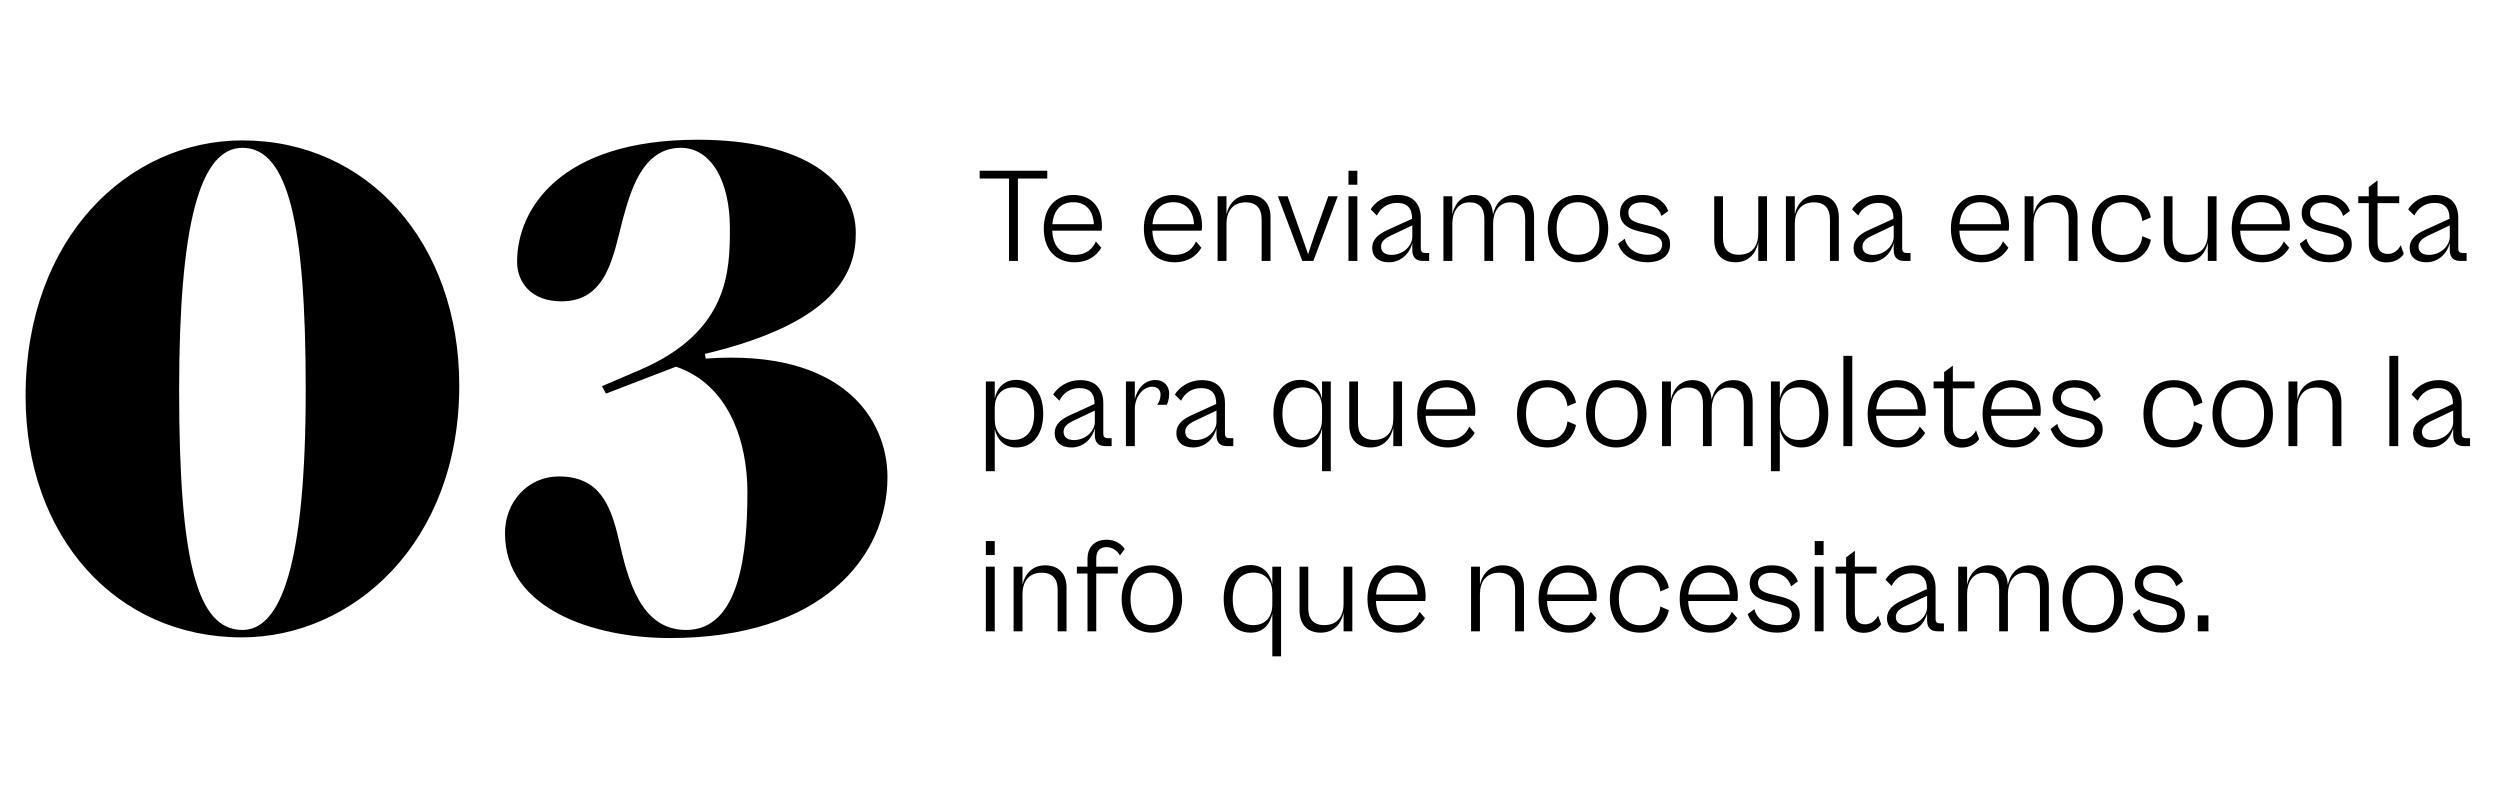
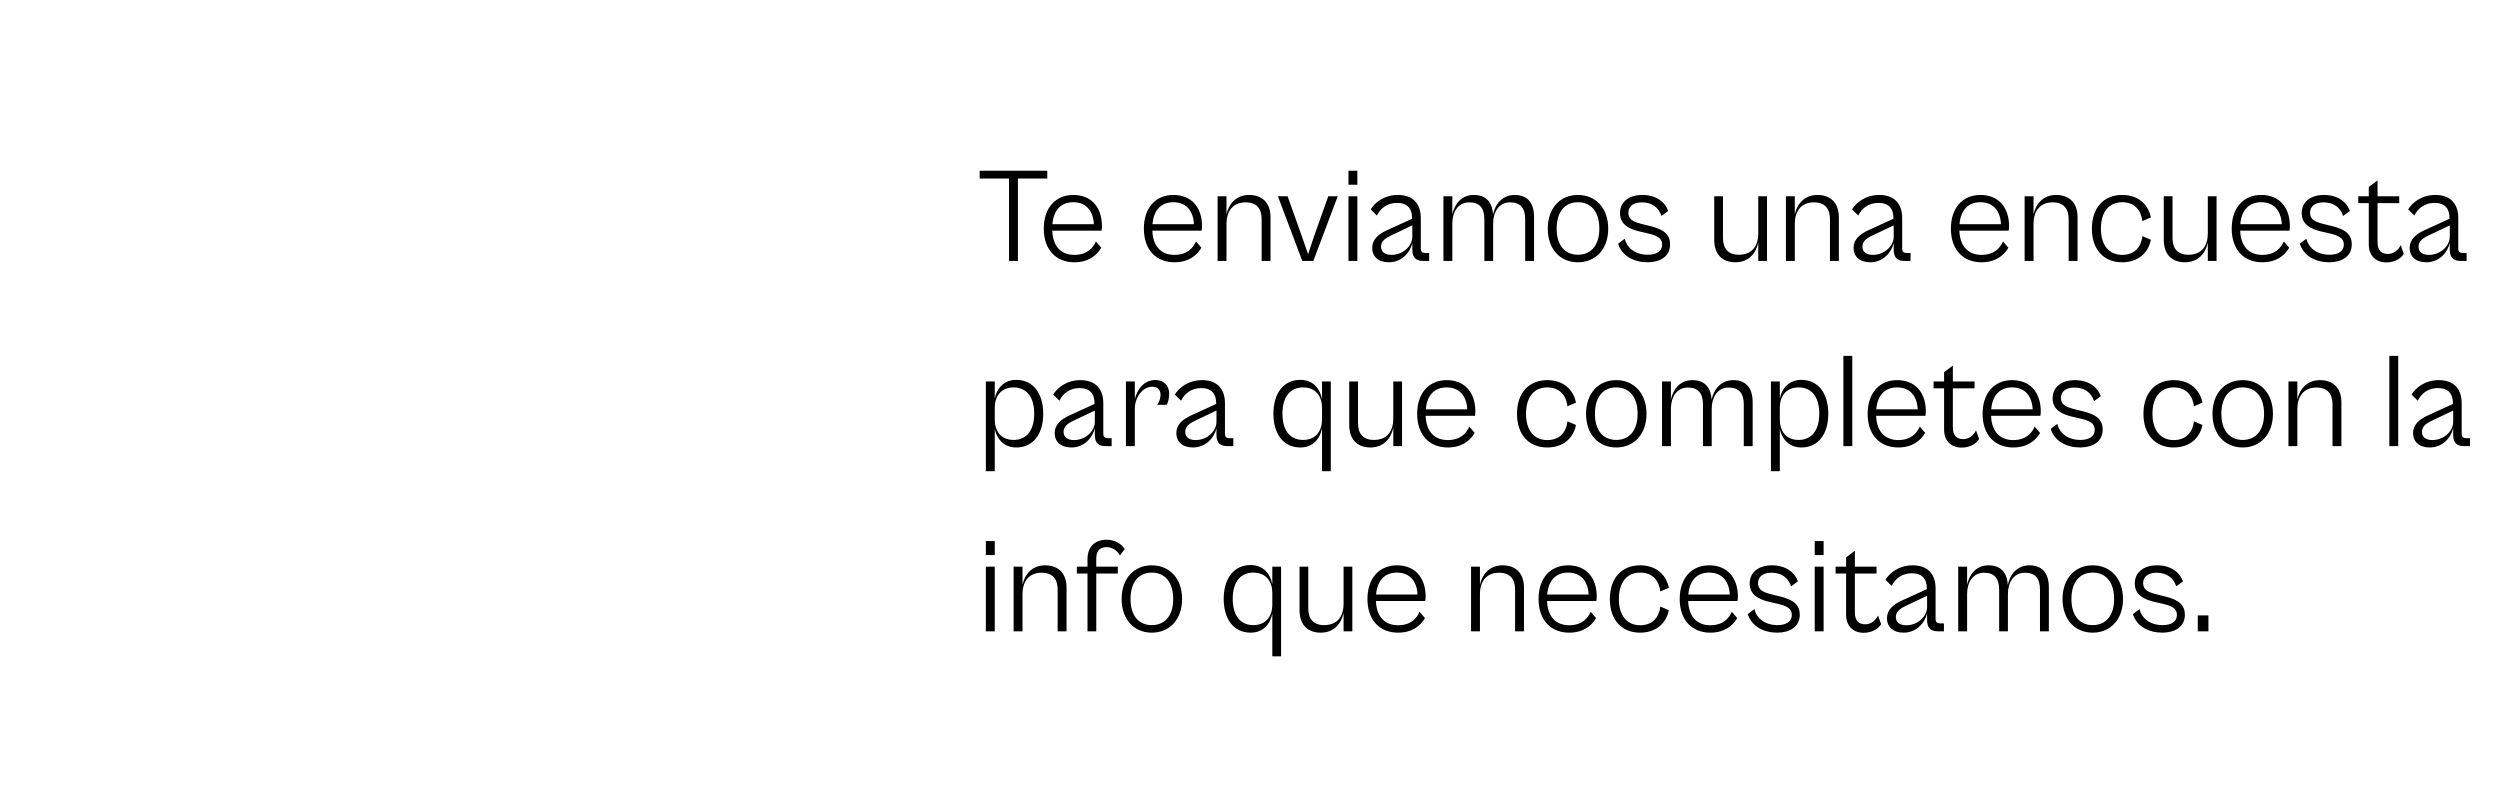
<svg xmlns="http://www.w3.org/2000/svg" width="297" height="96" viewBox="0 0 297 96" fill="none">
-   <path d="M28.72 75.72C13.76 75.72 3.04 63.72 3.04 47.08C3.04 28.2 15.28 16.68 28.8 16.68C43.68 16.68 54.56 28.84 54.56 45.8C54.56 64.6 41.84 75.72 28.72 75.72ZM21.28 46.36C21.28 66.76 23.44 74.84 28.8 74.84C33.28 74.84 36.32 67.4 36.32 46.28C36.32 26.6 34.24 17.56 28.8 17.56C23.76 17.56 21.28 26.6 21.28 46.36ZM79.591 75.8C70.551 75.8 59.991 72.36 59.991 63.32C59.991 59.64 62.711 56.6 66.391 56.6C71.191 56.6 72.551 59.96 73.511 64.12C74.551 68.6 75.991 74.84 81.511 74.84C87.991 74.84 88.791 65.32 88.791 58.44C88.791 52.52 86.631 45.72 80.311 43.56L71.991 46.76L71.511 45.88L75.991 43.96C86.631 39.4 86.711 32.12 86.711 27.08C86.711 21.64 84.551 17.56 80.871 17.56C76.231 17.56 74.871 22.92 73.991 26.04C72.871 30.28 72.151 35.8 66.711 35.8C63.031 35.8 61.431 33.48 61.431 31.08C61.431 24.92 66.471 16.6 82.871 16.6C95.591 16.6 101.671 21.56 101.671 27.72C101.671 32.2 99.511 38.28 83.751 42.04L83.831 42.6C100.311 41.4 105.431 49.96 105.431 56.68C105.431 66.12 97.671 75.8 79.591 75.8Z" fill="black" />
  <path d="M120.928 31H119.872V21.208H116.384V20.28H124.416V21.208H120.928V31ZM127.633 31.16C125.489 31.16 124.001 29.704 124.001 27.16C124.001 24.664 125.425 23.16 127.505 23.16C129.601 23.16 130.913 24.568 130.913 26.888C130.913 27.08 130.881 27.272 130.865 27.4H125.009C125.073 29.32 126.113 30.28 127.633 30.28C129.185 30.28 129.857 29.432 130.193 28.68L130.833 29.432C130.289 30.376 129.265 31.16 127.633 31.16ZM127.505 24.024C126.097 24.024 125.169 24.904 125.025 26.632H129.953C129.857 24.904 128.913 24.024 127.505 24.024ZM139.524 31.16C137.38 31.16 135.892 29.704 135.892 27.16C135.892 24.664 137.316 23.16 139.396 23.16C141.492 23.16 142.804 24.568 142.804 26.888C142.804 27.08 142.772 27.272 142.756 27.4H136.9C136.964 29.32 138.004 30.28 139.524 30.28C141.076 30.28 141.748 29.432 142.084 28.68L142.724 29.432C142.18 30.376 141.156 31.16 139.524 31.16ZM139.396 24.024C137.988 24.024 137.06 24.904 136.916 26.632H141.844C141.748 24.904 140.804 24.024 139.396 24.024ZM145.707 31H144.651V23.32H145.707V25.464C145.979 24.216 146.859 23.16 148.395 23.16C149.915 23.16 150.939 24.056 150.939 25.816V31H149.883V26.056C149.883 24.808 149.307 24.04 147.979 24.04C146.363 24.04 145.707 25.224 145.707 26.552V31ZM156.024 31H154.712L151.816 23.32H152.968L154.632 27.992L155.4 30.2L156.136 27.992L157.8 23.32H158.92L156.024 31ZM161.254 21.944H160.198V20.28H161.254V21.944ZM161.254 31H160.198V23.32H161.254V31ZM164.999 31.16C163.735 31.16 163.015 30.472 163.015 29.448C163.015 28.44 163.767 27.8 164.839 27.32L167.751 25.992V25.928C167.751 24.776 167.207 24.104 165.959 24.104C164.807 24.104 163.975 24.76 163.575 25.608L162.839 24.872C163.319 24.072 164.439 23.16 166.071 23.16C167.863 23.16 168.791 24.2 168.791 25.912V29.512C168.791 29.912 168.967 30.056 169.335 30.056H169.783V31H169.063C168.295 31 167.783 30.664 167.783 29.688V28.872C167.527 29.976 166.535 31.16 164.999 31.16ZM164.071 29.304C164.071 29.944 164.551 30.28 165.303 30.28C166.727 30.28 167.783 29.176 167.783 28.136V26.776L165.287 27.96C164.455 28.344 164.071 28.728 164.071 29.304ZM172.535 31H171.479V23.32H172.535V25.464C172.807 24.2 173.655 23.16 175.079 23.16C176.471 23.16 177.287 23.944 177.367 25.496C177.623 24.232 178.503 23.16 179.943 23.16C181.415 23.16 182.247 24.04 182.247 25.8V31H181.191V26.04C181.191 24.696 180.599 24.04 179.415 24.04C178.039 24.04 177.383 25.224 177.383 26.552V31H176.343V26.04C176.343 24.696 175.751 24.04 174.551 24.04C173.191 24.04 172.535 25.224 172.535 26.552V31ZM187.458 31.16C185.346 31.16 183.874 29.592 183.874 27.16C183.874 24.728 185.346 23.16 187.458 23.16C189.57 23.16 191.058 24.728 191.058 27.16C191.058 29.592 189.57 31.16 187.458 31.16ZM187.458 30.264C188.978 30.264 190.002 29.192 190.002 27.16C190.002 25.112 188.978 24.024 187.458 24.024C185.954 24.024 184.93 25.112 184.93 27.16C184.93 29.192 185.954 30.264 187.458 30.264ZM195.736 31.16C194.168 31.16 192.696 30.456 192.232 28.952L193.016 28.36C193.256 29.4 194.216 30.264 195.768 30.264C196.792 30.264 197.464 29.848 197.464 29.048C197.464 28.248 196.776 27.96 195.736 27.72L194.696 27.48C193.592 27.208 192.456 26.696 192.456 25.32C192.456 23.992 193.512 23.16 195.096 23.16C196.728 23.16 197.8 23.976 198.184 25.064L197.384 25.656C197.032 24.616 196.232 24.04 195.032 24.04C194.104 24.04 193.448 24.472 193.448 25.272C193.448 26.072 194.024 26.36 195.144 26.632L196.168 26.888C197.768 27.288 198.408 27.944 198.408 29.032C198.408 30.504 197.16 31.16 195.736 31.16ZM206.162 31.16C204.658 31.16 203.65 30.264 203.65 28.488V23.32H204.69V28.264C204.69 29.496 205.266 30.264 206.578 30.264C208.242 30.264 208.882 29.096 208.882 27.752V23.32H209.922V31H208.882V28.808C208.61 30.088 207.746 31.16 206.162 31.16ZM213.223 31H212.167V23.32H213.223V25.464C213.495 24.216 214.375 23.16 215.911 23.16C217.431 23.16 218.455 24.056 218.455 25.816V31H217.399V26.056C217.399 24.808 216.823 24.04 215.495 24.04C213.879 24.04 213.223 25.224 213.223 26.552V31ZM222.187 31.16C220.923 31.16 220.203 30.472 220.203 29.448C220.203 28.44 220.955 27.8 222.027 27.32L224.939 25.992V25.928C224.939 24.776 224.395 24.104 223.147 24.104C221.995 24.104 221.163 24.76 220.763 25.608L220.027 24.872C220.507 24.072 221.627 23.16 223.259 23.16C225.051 23.16 225.979 24.2 225.979 25.912V29.512C225.979 29.912 226.155 30.056 226.523 30.056H226.971V31H226.251C225.483 31 224.971 30.664 224.971 29.688V28.872C224.715 29.976 223.723 31.16 222.187 31.16ZM221.259 29.304C221.259 29.944 221.739 30.28 222.491 30.28C223.915 30.28 224.971 29.176 224.971 28.136V26.776L222.475 27.96C221.643 28.344 221.259 28.728 221.259 29.304ZM235.399 31.16C233.255 31.16 231.767 29.704 231.767 27.16C231.767 24.664 233.191 23.16 235.271 23.16C237.367 23.16 238.679 24.568 238.679 26.888C238.679 27.08 238.647 27.272 238.631 27.4H232.775C232.839 29.32 233.879 30.28 235.399 30.28C236.951 30.28 237.623 29.432 237.959 28.68L238.599 29.432C238.055 30.376 237.031 31.16 235.399 31.16ZM235.271 24.024C233.863 24.024 232.935 24.904 232.791 26.632H237.719C237.623 24.904 236.679 24.024 235.271 24.024ZM241.582 31H240.526V23.32H241.582V25.464C241.854 24.216 242.734 23.16 244.27 23.16C245.79 23.16 246.814 24.056 246.814 25.816V31H245.758V26.056C245.758 24.808 245.182 24.04 243.854 24.04C242.238 24.04 241.582 25.224 241.582 26.552V31ZM252.1 31.16C249.94 31.16 248.516 29.656 248.516 27.16C248.516 24.664 249.94 23.16 252.116 23.16C254.02 23.16 255.22 24.28 255.524 25.832L254.516 26.264C254.356 24.968 253.588 24.024 252.116 24.024C250.596 24.024 249.588 25.112 249.588 27.16C249.588 29.192 250.596 30.28 252.116 30.28C253.588 30.28 254.356 29.352 254.516 28.056L255.524 28.488C255.22 30.04 254.02 31.16 252.1 31.16ZM259.568 31.16C258.064 31.16 257.056 30.264 257.056 28.488V23.32H258.096V28.264C258.096 29.496 258.672 30.264 259.984 30.264C261.648 30.264 262.288 29.096 262.288 27.752V23.32H263.328V31H262.288V28.808C262.016 30.088 261.152 31.16 259.568 31.16ZM268.758 31.16C266.614 31.16 265.126 29.704 265.126 27.16C265.126 24.664 266.55 23.16 268.63 23.16C270.726 23.16 272.038 24.568 272.038 26.888C272.038 27.08 272.006 27.272 271.99 27.4H266.134C266.198 29.32 267.238 30.28 268.758 30.28C270.31 30.28 270.982 29.432 271.318 28.68L271.958 29.432C271.414 30.376 270.39 31.16 268.758 31.16ZM268.63 24.024C267.222 24.024 266.294 24.904 266.15 26.632H271.078C270.982 24.904 270.038 24.024 268.63 24.024ZM276.72 31.16C275.152 31.16 273.68 30.456 273.216 28.952L274 28.36C274.24 29.4 275.2 30.264 276.752 30.264C277.776 30.264 278.448 29.848 278.448 29.048C278.448 28.248 277.76 27.96 276.72 27.72L275.68 27.48C274.576 27.208 273.44 26.696 273.44 25.32C273.44 23.992 274.496 23.16 276.08 23.16C277.712 23.16 278.784 23.976 279.168 25.064L278.368 25.656C278.016 24.616 277.216 24.04 276.016 24.04C275.088 24.04 274.432 24.472 274.432 25.272C274.432 26.072 275.008 26.36 276.128 26.632L277.152 26.888C278.752 27.288 279.392 27.944 279.392 29.032C279.392 30.504 278.144 31.16 276.72 31.16ZM283.491 31.176C282.323 31.176 281.411 30.44 281.411 29.048V24.136H280.163V23.32H281.411V22.216L282.451 21.432V23.32H285.027V24.136H282.451V28.76C282.451 29.864 283.027 30.168 283.699 30.168C284.387 30.168 284.947 29.672 285.203 29.128L285.571 30.152C285.235 30.712 284.483 31.176 283.491 31.176ZM288.249 31.16C286.985 31.16 286.265 30.472 286.265 29.448C286.265 28.44 287.017 27.8 288.089 27.32L291.001 25.992V25.928C291.001 24.776 290.457 24.104 289.209 24.104C288.057 24.104 287.225 24.76 286.825 25.608L286.089 24.872C286.569 24.072 287.689 23.16 289.321 23.16C291.113 23.16 292.041 24.2 292.041 25.912V29.512C292.041 29.912 292.217 30.056 292.585 30.056H293.033V31H292.313C291.545 31 291.033 30.664 291.033 29.688V28.872C290.777 29.976 289.785 31.16 288.249 31.16ZM287.321 29.304C287.321 29.944 287.801 30.28 288.553 30.28C289.977 30.28 291.033 29.176 291.033 28.136V26.776L288.537 27.96C287.705 28.344 287.321 28.728 287.321 29.304ZM118.176 55.976H117.12V45.32H118.176V47.336C118.432 46.136 119.264 45.128 120.736 45.128C122.736 45.128 123.936 46.728 123.936 49.144C123.936 51.576 122.736 53.16 120.736 53.16C119.264 53.16 118.432 52.152 118.176 50.968V55.976ZM118.176 49.864C118.176 51.144 118.864 52.264 120.416 52.264C121.808 52.264 122.864 51.304 122.864 49.144C122.864 46.984 121.808 46.024 120.416 46.024C118.864 46.024 118.176 47.144 118.176 48.424V49.864ZM127.28 53.16C126.016 53.16 125.296 52.472 125.296 51.448C125.296 50.44 126.048 49.8 127.12 49.32L130.032 47.992V47.928C130.032 46.776 129.488 46.104 128.24 46.104C127.088 46.104 126.256 46.76 125.856 47.608L125.12 46.872C125.6 46.072 126.72 45.16 128.352 45.16C130.144 45.16 131.072 46.2 131.072 47.912V51.512C131.072 51.912 131.248 52.056 131.616 52.056H132.064V53H131.344C130.576 53 130.064 52.664 130.064 51.688V50.872C129.808 51.976 128.816 53.16 127.28 53.16ZM126.352 51.304C126.352 51.944 126.832 52.28 127.584 52.28C129.008 52.28 130.064 51.176 130.064 50.136V48.776L127.568 49.96C126.736 50.344 126.352 50.728 126.352 51.304ZM134.817 53H133.761V45.32H134.817V47.416C135.105 46.2 135.953 45.144 137.265 45.144C138.161 45.144 138.897 45.72 138.897 46.776C138.897 47.352 138.753 47.832 138.609 48.088H137.473C137.681 47.848 137.873 47.352 137.873 46.888C137.873 46.392 137.585 45.944 136.881 45.944C135.729 45.944 134.817 47.224 134.817 48.552V53ZM141.733 53.16C140.469 53.16 139.749 52.472 139.749 51.448C139.749 50.44 140.501 49.8 141.573 49.32L144.485 47.992V47.928C144.485 46.776 143.941 46.104 142.693 46.104C141.541 46.104 140.709 46.76 140.309 47.608L139.573 46.872C140.053 46.072 141.173 45.16 142.805 45.16C144.597 45.16 145.525 46.2 145.525 47.912V51.512C145.525 51.912 145.701 52.056 146.069 52.056H146.517V53H145.797C145.029 53 144.517 52.664 144.517 51.688V50.872C144.261 51.976 143.269 53.16 141.733 53.16ZM140.805 51.304C140.805 51.944 141.285 52.28 142.037 52.28C143.461 52.28 144.517 51.176 144.517 50.136V48.776L142.021 49.96C141.189 50.344 140.805 50.728 140.805 51.304ZM154.481 53.16C152.481 53.16 151.281 51.576 151.281 49.144C151.281 46.728 152.481 45.128 154.481 45.128C156.001 45.128 156.817 46.184 157.057 47.416V45.32H158.097V55.976H157.057V50.888C156.817 52.104 156.001 53.16 154.481 53.16ZM152.353 49.144C152.353 51.304 153.409 52.264 154.801 52.264C156.353 52.264 157.057 51.144 157.057 49.864V48.424C157.057 47.144 156.353 46.024 154.801 46.024C153.409 46.024 152.353 46.984 152.353 49.144ZM162.803 53.16C161.299 53.16 160.291 52.264 160.291 50.488V45.32H161.331V50.264C161.331 51.496 161.907 52.264 163.219 52.264C164.883 52.264 165.523 51.096 165.523 49.752V45.32H166.563V53H165.523V50.808C165.251 52.088 164.387 53.16 162.803 53.16ZM171.992 53.16C169.848 53.16 168.36 51.704 168.36 49.16C168.36 46.664 169.784 45.16 171.864 45.16C173.96 45.16 175.272 46.568 175.272 48.888C175.272 49.08 175.24 49.272 175.224 49.4H169.368C169.432 51.32 170.472 52.28 171.992 52.28C173.544 52.28 174.216 51.432 174.552 50.68L175.192 51.432C174.648 52.376 173.624 53.16 171.992 53.16ZM171.864 46.024C170.456 46.024 169.528 46.904 169.384 48.632H174.312C174.216 46.904 173.272 46.024 171.864 46.024ZM183.803 53.16C181.643 53.16 180.219 51.656 180.219 49.16C180.219 46.664 181.643 45.16 183.819 45.16C185.723 45.16 186.923 46.28 187.227 47.832L186.219 48.264C186.059 46.968 185.291 46.024 183.819 46.024C182.299 46.024 181.291 47.112 181.291 49.16C181.291 51.192 182.299 52.28 183.819 52.28C185.291 52.28 186.059 51.352 186.219 50.056L187.227 50.488C186.923 52.04 185.723 53.16 183.803 53.16ZM192.005 53.16C189.893 53.16 188.421 51.592 188.421 49.16C188.421 46.728 189.893 45.16 192.005 45.16C194.117 45.16 195.605 46.728 195.605 49.16C195.605 51.592 194.117 53.16 192.005 53.16ZM192.005 52.264C193.525 52.264 194.549 51.192 194.549 49.16C194.549 47.112 193.525 46.024 192.005 46.024C190.501 46.024 189.477 47.112 189.477 49.16C189.477 51.192 190.501 52.264 192.005 52.264ZM198.504 53H197.448V45.32H198.504V47.464C198.776 46.2 199.624 45.16 201.048 45.16C202.44 45.16 203.256 45.944 203.336 47.496C203.592 46.232 204.472 45.16 205.912 45.16C207.384 45.16 208.216 46.04 208.216 47.8V53H207.16V48.04C207.16 46.696 206.568 46.04 205.384 46.04C204.008 46.04 203.352 47.224 203.352 48.552V53H202.312V48.04C202.312 46.696 201.72 46.04 200.52 46.04C199.16 46.04 198.504 47.224 198.504 48.552V53ZM211.442 55.976H210.386V45.32H211.442V47.336C211.698 46.136 212.53 45.128 214.002 45.128C216.002 45.128 217.202 46.728 217.202 49.144C217.202 51.576 216.002 53.16 214.002 53.16C212.53 53.16 211.698 52.152 211.442 50.968V55.976ZM211.442 49.864C211.442 51.144 212.13 52.264 213.682 52.264C215.074 52.264 216.13 51.304 216.13 49.144C216.13 46.984 215.074 46.024 213.682 46.024C212.13 46.024 211.442 47.144 211.442 48.424V49.864ZM220.051 53H218.995V42.28H220.051V53ZM225.508 53.16C223.364 53.16 221.876 51.704 221.876 49.16C221.876 46.664 223.3 45.16 225.38 45.16C227.476 45.16 228.788 46.568 228.788 48.888C228.788 49.08 228.756 49.272 228.74 49.4H222.884C222.948 51.32 223.988 52.28 225.508 52.28C227.06 52.28 227.732 51.432 228.068 50.68L228.708 51.432C228.164 52.376 227.14 53.16 225.508 53.16ZM225.38 46.024C223.972 46.024 223.044 46.904 222.9 48.632H227.828C227.732 46.904 226.788 46.024 225.38 46.024ZM233.038 53.176C231.87 53.176 230.958 52.44 230.958 51.048V46.136H229.71V45.32H230.958V44.216L231.998 43.432V45.32H234.574V46.136H231.998V50.76C231.998 51.864 232.574 52.168 233.246 52.168C233.934 52.168 234.494 51.672 234.75 51.128L235.118 52.152C234.782 52.712 234.03 53.176 233.038 53.176ZM239.164 53.16C237.02 53.16 235.532 51.704 235.532 49.16C235.532 46.664 236.956 45.16 239.036 45.16C241.132 45.16 242.444 46.568 242.444 48.888C242.444 49.08 242.412 49.272 242.396 49.4H236.54C236.604 51.32 237.644 52.28 239.164 52.28C240.716 52.28 241.388 51.432 241.724 50.68L242.364 51.432C241.82 52.376 240.796 53.16 239.164 53.16ZM239.036 46.024C237.628 46.024 236.7 46.904 236.556 48.632H241.484C241.388 46.904 240.444 46.024 239.036 46.024ZM247.127 53.16C245.559 53.16 244.087 52.456 243.623 50.952L244.407 50.36C244.647 51.4 245.607 52.264 247.159 52.264C248.183 52.264 248.855 51.848 248.855 51.048C248.855 50.248 248.167 49.96 247.127 49.72L246.087 49.48C244.983 49.208 243.847 48.696 243.847 47.32C243.847 45.992 244.903 45.16 246.487 45.16C248.119 45.16 249.191 45.976 249.575 47.064L248.775 47.656C248.423 46.616 247.623 46.04 246.423 46.04C245.495 46.04 244.839 46.472 244.839 47.272C244.839 48.072 245.414 48.36 246.535 48.632L247.559 48.888C249.159 49.288 249.799 49.944 249.799 51.032C249.799 52.504 248.551 53.16 247.127 53.16ZM258.225 53.16C256.065 53.16 254.641 51.656 254.641 49.16C254.641 46.664 256.065 45.16 258.241 45.16C260.145 45.16 261.345 46.28 261.649 47.832L260.641 48.264C260.481 46.968 259.713 46.024 258.241 46.024C256.721 46.024 255.713 47.112 255.713 49.16C255.713 51.192 256.721 52.28 258.241 52.28C259.713 52.28 260.481 51.352 260.641 50.056L261.649 50.488C261.345 52.04 260.145 53.16 258.225 53.16ZM266.426 53.16C264.314 53.16 262.842 51.592 262.842 49.16C262.842 46.728 264.314 45.16 266.426 45.16C268.538 45.16 270.026 46.728 270.026 49.16C270.026 51.592 268.538 53.16 266.426 53.16ZM266.426 52.264C267.946 52.264 268.97 51.192 268.97 49.16C268.97 47.112 267.946 46.024 266.426 46.024C264.922 46.024 263.898 47.112 263.898 49.16C263.898 51.192 264.922 52.264 266.426 52.264ZM272.926 53H271.87V45.32H272.926V47.464C273.198 46.216 274.078 45.16 275.614 45.16C277.134 45.16 278.158 46.056 278.158 47.816V53H277.102V48.056C277.102 46.808 276.526 46.04 275.198 46.04C273.582 46.04 272.926 47.224 272.926 48.552V53ZM284.91 53H283.854V42.28H284.91V53ZM288.655 53.16C287.391 53.16 286.671 52.472 286.671 51.448C286.671 50.44 287.423 49.8 288.495 49.32L291.407 47.992V47.928C291.407 46.776 290.863 46.104 289.615 46.104C288.463 46.104 287.631 46.76 287.231 47.608L286.495 46.872C286.975 46.072 288.095 45.16 289.727 45.16C291.519 45.16 292.447 46.2 292.447 47.912V51.512C292.447 51.912 292.623 52.056 292.991 52.056H293.439V53H292.719C291.951 53 291.439 52.664 291.439 51.688V50.872C291.183 51.976 290.191 53.16 288.655 53.16ZM287.727 51.304C287.727 51.944 288.207 52.28 288.959 52.28C290.383 52.28 291.439 51.176 291.439 50.136V48.776L288.943 49.96C288.111 50.344 287.727 50.728 287.727 51.304ZM118.176 65.944H117.12V64.28H118.176V65.944ZM118.176 75H117.12V67.32H118.176V75ZM121.473 75H120.417V67.32H121.473V69.464C121.745 68.216 122.625 67.16 124.161 67.16C125.681 67.16 126.705 68.056 126.705 69.816V75H125.649V70.056C125.649 68.808 125.073 68.04 123.745 68.04C122.129 68.04 121.473 69.224 121.473 70.552V75ZM130.235 75H129.195V68.136H127.931V67.32H129.195V66.424C129.195 64.872 130.155 64.12 131.467 64.12C132.555 64.12 133.291 64.696 133.611 65.224L133.051 65.992C132.731 65.416 132.155 65 131.451 65C130.699 65 130.235 65.416 130.235 66.344V67.32H132.795V68.136H130.235V75ZM136.833 75.16C134.721 75.16 133.249 73.592 133.249 71.16C133.249 68.728 134.721 67.16 136.833 67.16C138.945 67.16 140.433 68.728 140.433 71.16C140.433 73.592 138.945 75.16 136.833 75.16ZM136.833 74.264C138.353 74.264 139.377 73.192 139.377 71.16C139.377 69.112 138.353 68.024 136.833 68.024C135.329 68.024 134.305 69.112 134.305 71.16C134.305 73.192 135.329 74.264 136.833 74.264ZM148.575 75.16C146.575 75.16 145.375 73.576 145.375 71.144C145.375 68.728 146.575 67.128 148.575 67.128C150.095 67.128 150.911 68.184 151.151 69.416V67.32H152.191V77.976H151.151V72.888C150.911 74.104 150.095 75.16 148.575 75.16ZM146.447 71.144C146.447 73.304 147.503 74.264 148.895 74.264C150.447 74.264 151.151 73.144 151.151 71.864V70.424C151.151 69.144 150.447 68.024 148.895 68.024C147.503 68.024 146.447 68.984 146.447 71.144ZM156.897 75.16C155.393 75.16 154.385 74.264 154.385 72.488V67.32H155.424V72.264C155.424 73.496 156.001 74.264 157.312 74.264C158.977 74.264 159.617 73.096 159.617 71.752V67.32H160.657V75H159.617V72.808C159.345 74.088 158.481 75.16 156.897 75.16ZM166.086 75.16C163.942 75.16 162.454 73.704 162.454 71.16C162.454 68.664 163.878 67.16 165.958 67.16C168.054 67.16 169.366 68.568 169.366 70.888C169.366 71.08 169.334 71.272 169.318 71.4H163.462C163.526 73.32 164.566 74.28 166.086 74.28C167.638 74.28 168.31 73.432 168.646 72.68L169.286 73.432C168.742 74.376 167.718 75.16 166.086 75.16ZM165.958 68.024C164.55 68.024 163.622 68.904 163.478 70.632H168.406C168.31 68.904 167.366 68.024 165.958 68.024ZM175.817 75H174.761V67.32H175.817V69.464C176.089 68.216 176.969 67.16 178.505 67.16C180.025 67.16 181.049 68.056 181.049 69.816V75H179.993V70.056C179.993 68.808 179.417 68.04 178.089 68.04C176.473 68.04 175.817 69.224 175.817 70.552V75ZM186.414 75.16C184.27 75.16 182.782 73.704 182.782 71.16C182.782 68.664 184.206 67.16 186.286 67.16C188.382 67.16 189.694 68.568 189.694 70.888C189.694 71.08 189.662 71.272 189.646 71.4H183.79C183.854 73.32 184.894 74.28 186.414 74.28C187.966 74.28 188.638 73.432 188.974 72.68L189.614 73.432C189.07 74.376 188.046 75.16 186.414 75.16ZM186.286 68.024C184.878 68.024 183.95 68.904 183.806 70.632H188.734C188.638 68.904 187.694 68.024 186.286 68.024ZM194.834 75.16C192.674 75.16 191.25 73.656 191.25 71.16C191.25 68.664 192.674 67.16 194.85 67.16C196.754 67.16 197.954 68.28 198.258 69.832L197.25 70.264C197.09 68.968 196.322 68.024 194.85 68.024C193.33 68.024 192.322 69.112 192.322 71.16C192.322 73.192 193.33 74.28 194.85 74.28C196.322 74.28 197.09 73.352 197.25 72.056L198.258 72.488C197.954 74.04 196.754 75.16 194.834 75.16ZM203.18 75.16C201.036 75.16 199.548 73.704 199.548 71.16C199.548 68.664 200.972 67.16 203.052 67.16C205.148 67.16 206.46 68.568 206.46 70.888C206.46 71.08 206.428 71.272 206.412 71.4H200.556C200.62 73.32 201.66 74.28 203.18 74.28C204.732 74.28 205.404 73.432 205.74 72.68L206.38 73.432C205.836 74.376 204.812 75.16 203.18 75.16ZM203.052 68.024C201.644 68.024 200.716 68.904 200.572 70.632H205.5C205.404 68.904 204.46 68.024 203.052 68.024ZM211.142 75.16C209.574 75.16 208.102 74.456 207.638 72.952L208.422 72.36C208.662 73.4 209.622 74.264 211.174 74.264C212.198 74.264 212.87 73.848 212.87 73.048C212.87 72.248 212.182 71.96 211.142 71.72L210.102 71.48C208.998 71.208 207.862 70.696 207.862 69.32C207.862 67.992 208.918 67.16 210.502 67.16C212.134 67.16 213.206 67.976 213.59 69.064L212.79 69.656C212.438 68.616 211.638 68.04 210.438 68.04C209.51 68.04 208.854 68.472 208.854 69.272C208.854 70.072 209.43 70.36 210.55 70.632L211.574 70.888C213.174 71.288 213.814 71.944 213.814 73.032C213.814 74.504 212.566 75.16 211.142 75.16ZM216.645 65.944H215.589V64.28H216.645V65.944ZM216.645 75H215.589V67.32H216.645V75ZM221.398 75.176C220.23 75.176 219.318 74.44 219.318 73.048V68.136H218.07V67.32H219.318V66.216L220.358 65.432V67.32H222.934V68.136H220.358V72.76C220.358 73.864 220.934 74.168 221.606 74.168C222.294 74.168 222.854 73.672 223.11 73.128L223.478 74.152C223.142 74.712 222.39 75.176 221.398 75.176ZM226.155 75.16C224.891 75.16 224.171 74.472 224.171 73.448C224.171 72.44 224.923 71.8 225.995 71.32L228.907 69.992V69.928C228.907 68.776 228.363 68.104 227.115 68.104C225.963 68.104 225.131 68.76 224.731 69.608L223.995 68.872C224.475 68.072 225.595 67.16 227.227 67.16C229.019 67.16 229.947 68.2 229.947 69.912V73.512C229.947 73.912 230.123 74.056 230.491 74.056H230.939V75H230.219C229.451 75 228.939 74.664 228.939 73.688V72.872C228.683 73.976 227.691 75.16 226.155 75.16ZM225.227 73.304C225.227 73.944 225.707 74.28 226.459 74.28C227.883 74.28 228.939 73.176 228.939 72.136V70.776L226.443 71.96C225.611 72.344 225.227 72.728 225.227 73.304ZM233.692 75H232.636V67.32H233.692V69.464C233.964 68.2 234.812 67.16 236.236 67.16C237.628 67.16 238.444 67.944 238.524 69.496C238.78 68.232 239.66 67.16 241.1 67.16C242.572 67.16 243.404 68.04 243.404 69.8V75H242.348V70.04C242.348 68.696 241.756 68.04 240.572 68.04C239.196 68.04 238.54 69.224 238.54 70.552V75H237.5V70.04C237.5 68.696 236.908 68.04 235.708 68.04C234.348 68.04 233.692 69.224 233.692 70.552V75ZM248.614 75.16C246.502 75.16 245.03 73.592 245.03 71.16C245.03 68.728 246.502 67.16 248.614 67.16C250.726 67.16 252.214 68.728 252.214 71.16C252.214 73.592 250.726 75.16 248.614 75.16ZM248.614 74.264C250.134 74.264 251.158 73.192 251.158 71.16C251.158 69.112 250.134 68.024 248.614 68.024C247.11 68.024 246.086 69.112 246.086 71.16C246.086 73.192 247.11 74.264 248.614 74.264ZM256.892 75.16C255.324 75.16 253.852 74.456 253.388 72.952L254.172 72.36C254.412 73.4 255.372 74.264 256.924 74.264C257.948 74.264 258.62 73.848 258.62 73.048C258.62 72.248 257.932 71.96 256.892 71.72L255.852 71.48C254.748 71.208 253.612 70.696 253.612 69.32C253.612 67.992 254.668 67.16 256.252 67.16C257.884 67.16 258.956 67.976 259.34 69.064L258.54 69.656C258.188 68.616 257.388 68.04 256.188 68.04C255.26 68.04 254.604 68.472 254.604 69.272C254.604 70.072 255.18 70.36 256.3 70.632L257.324 70.888C258.924 71.288 259.564 71.944 259.564 73.032C259.564 74.504 258.316 75.16 256.892 75.16ZM262.361 75H261.097V73.112H262.361V75Z" fill="black" />
</svg>